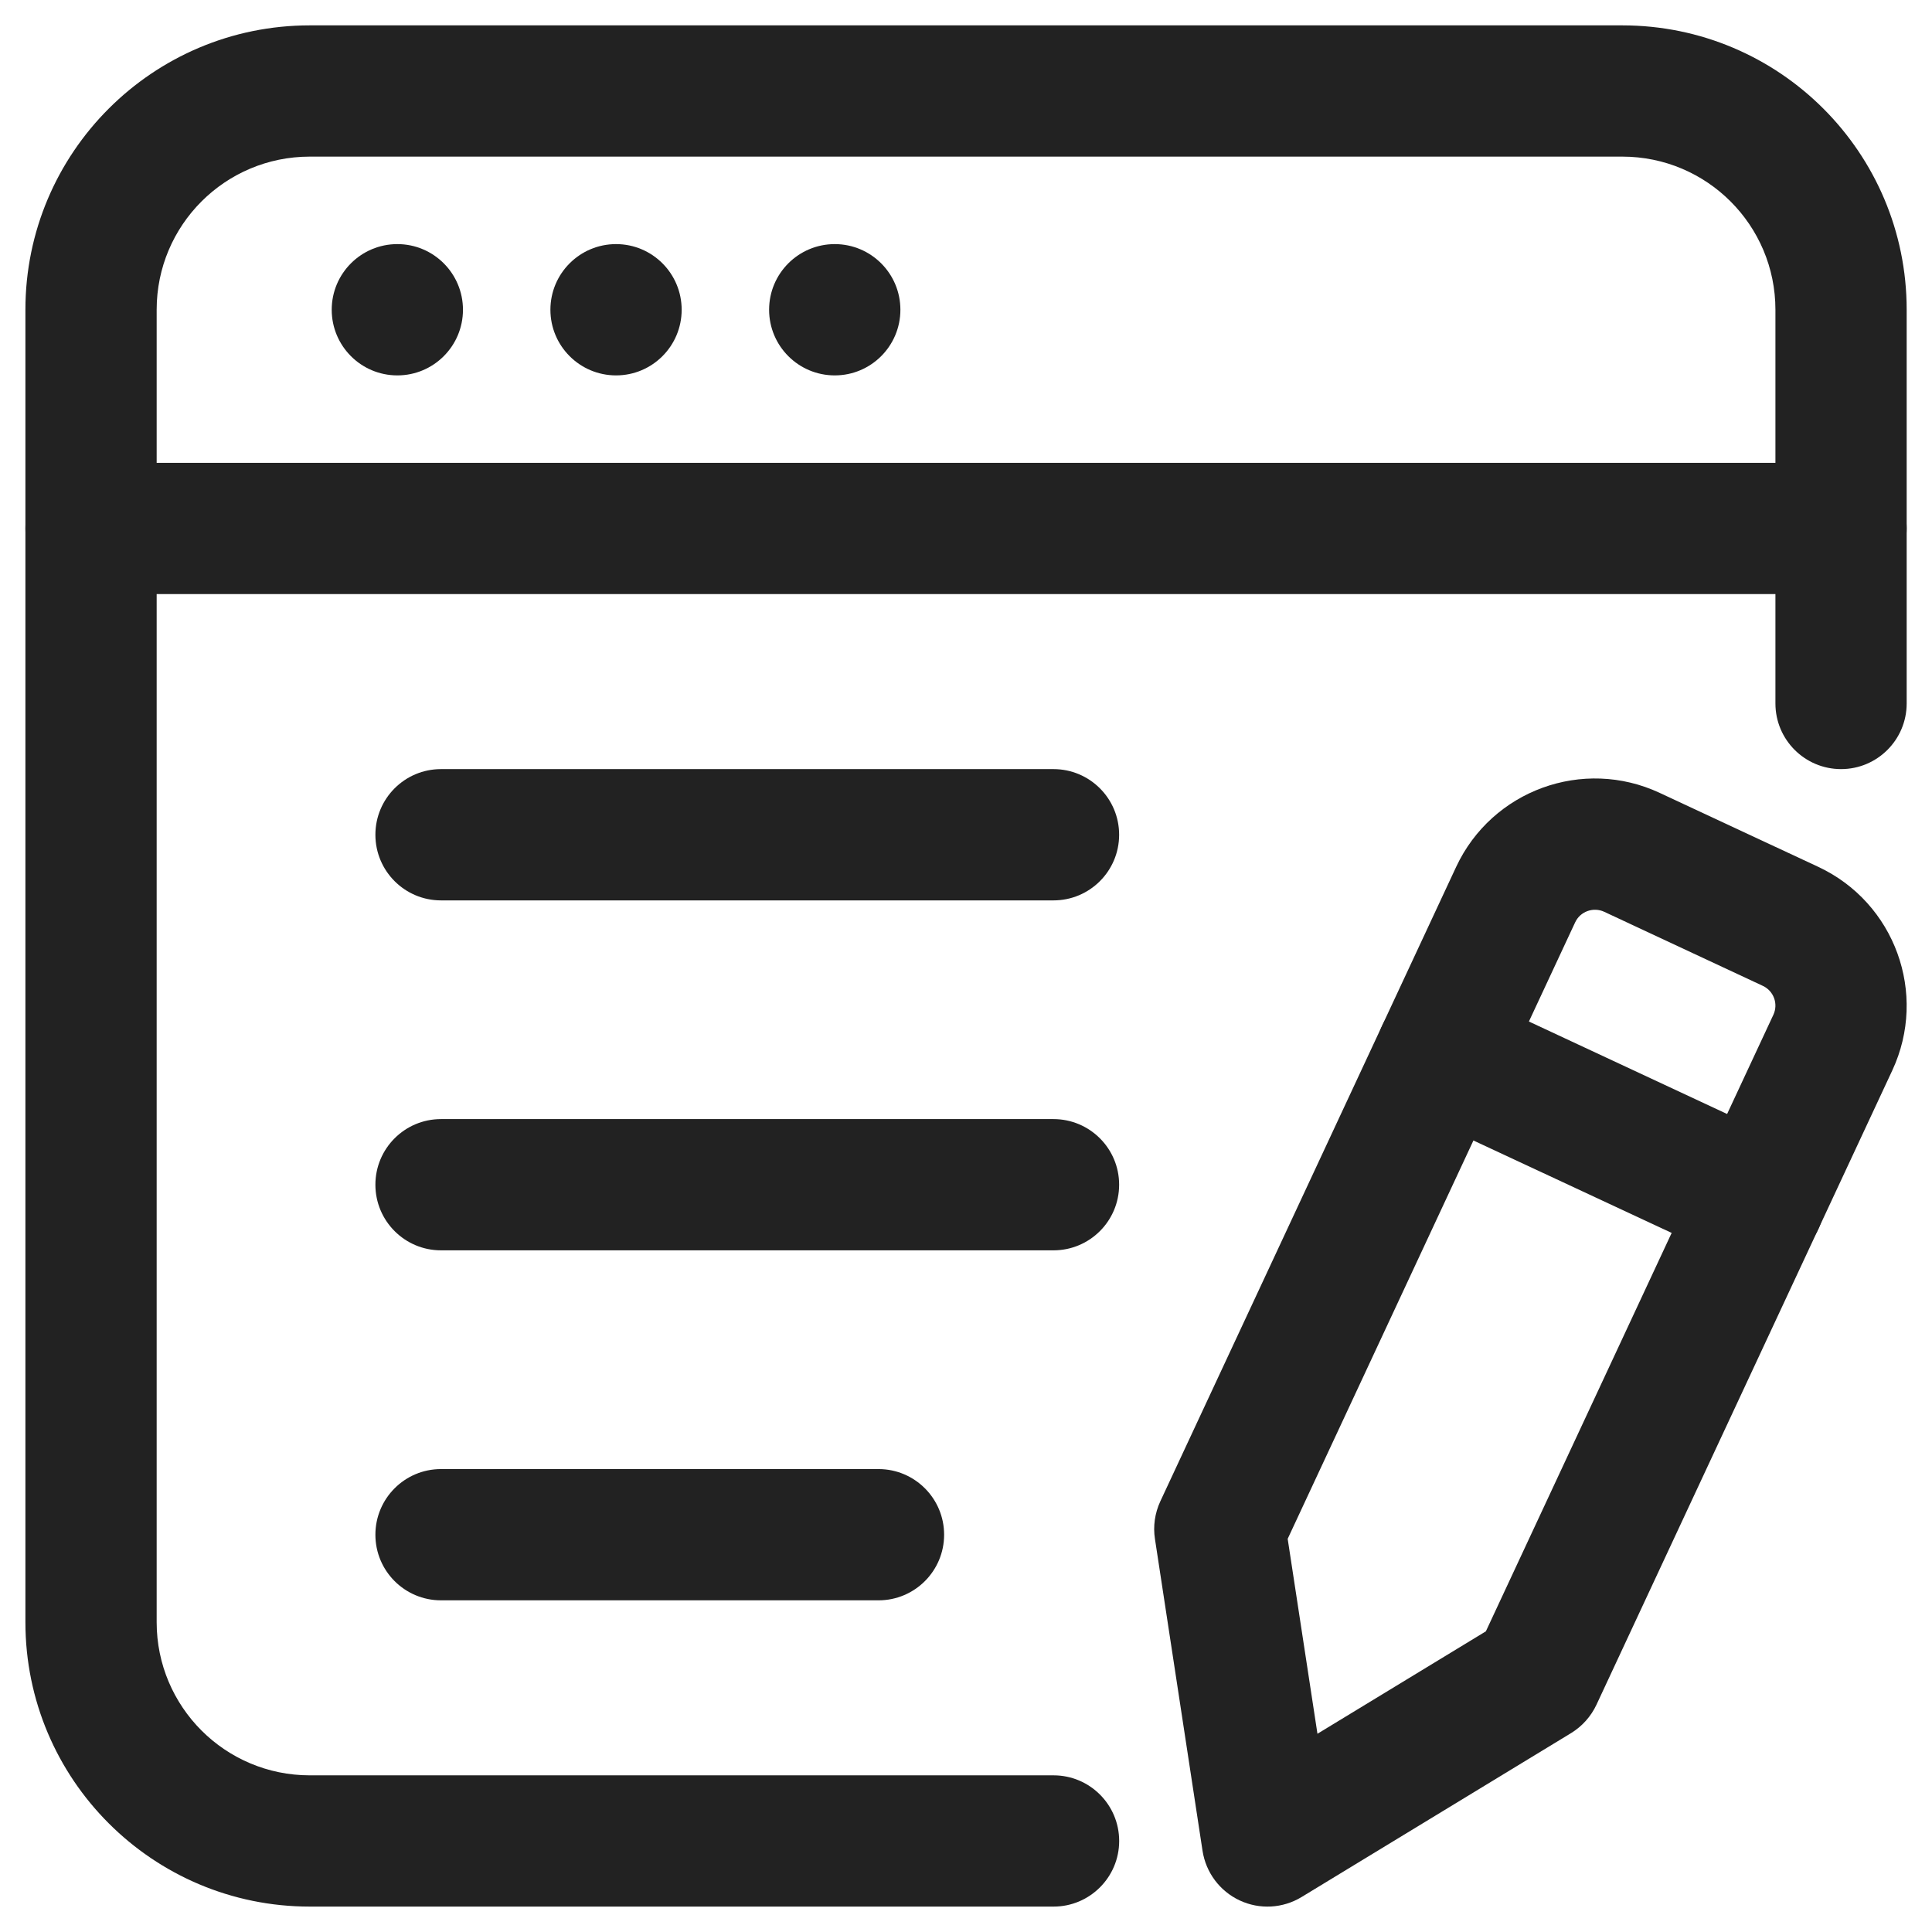
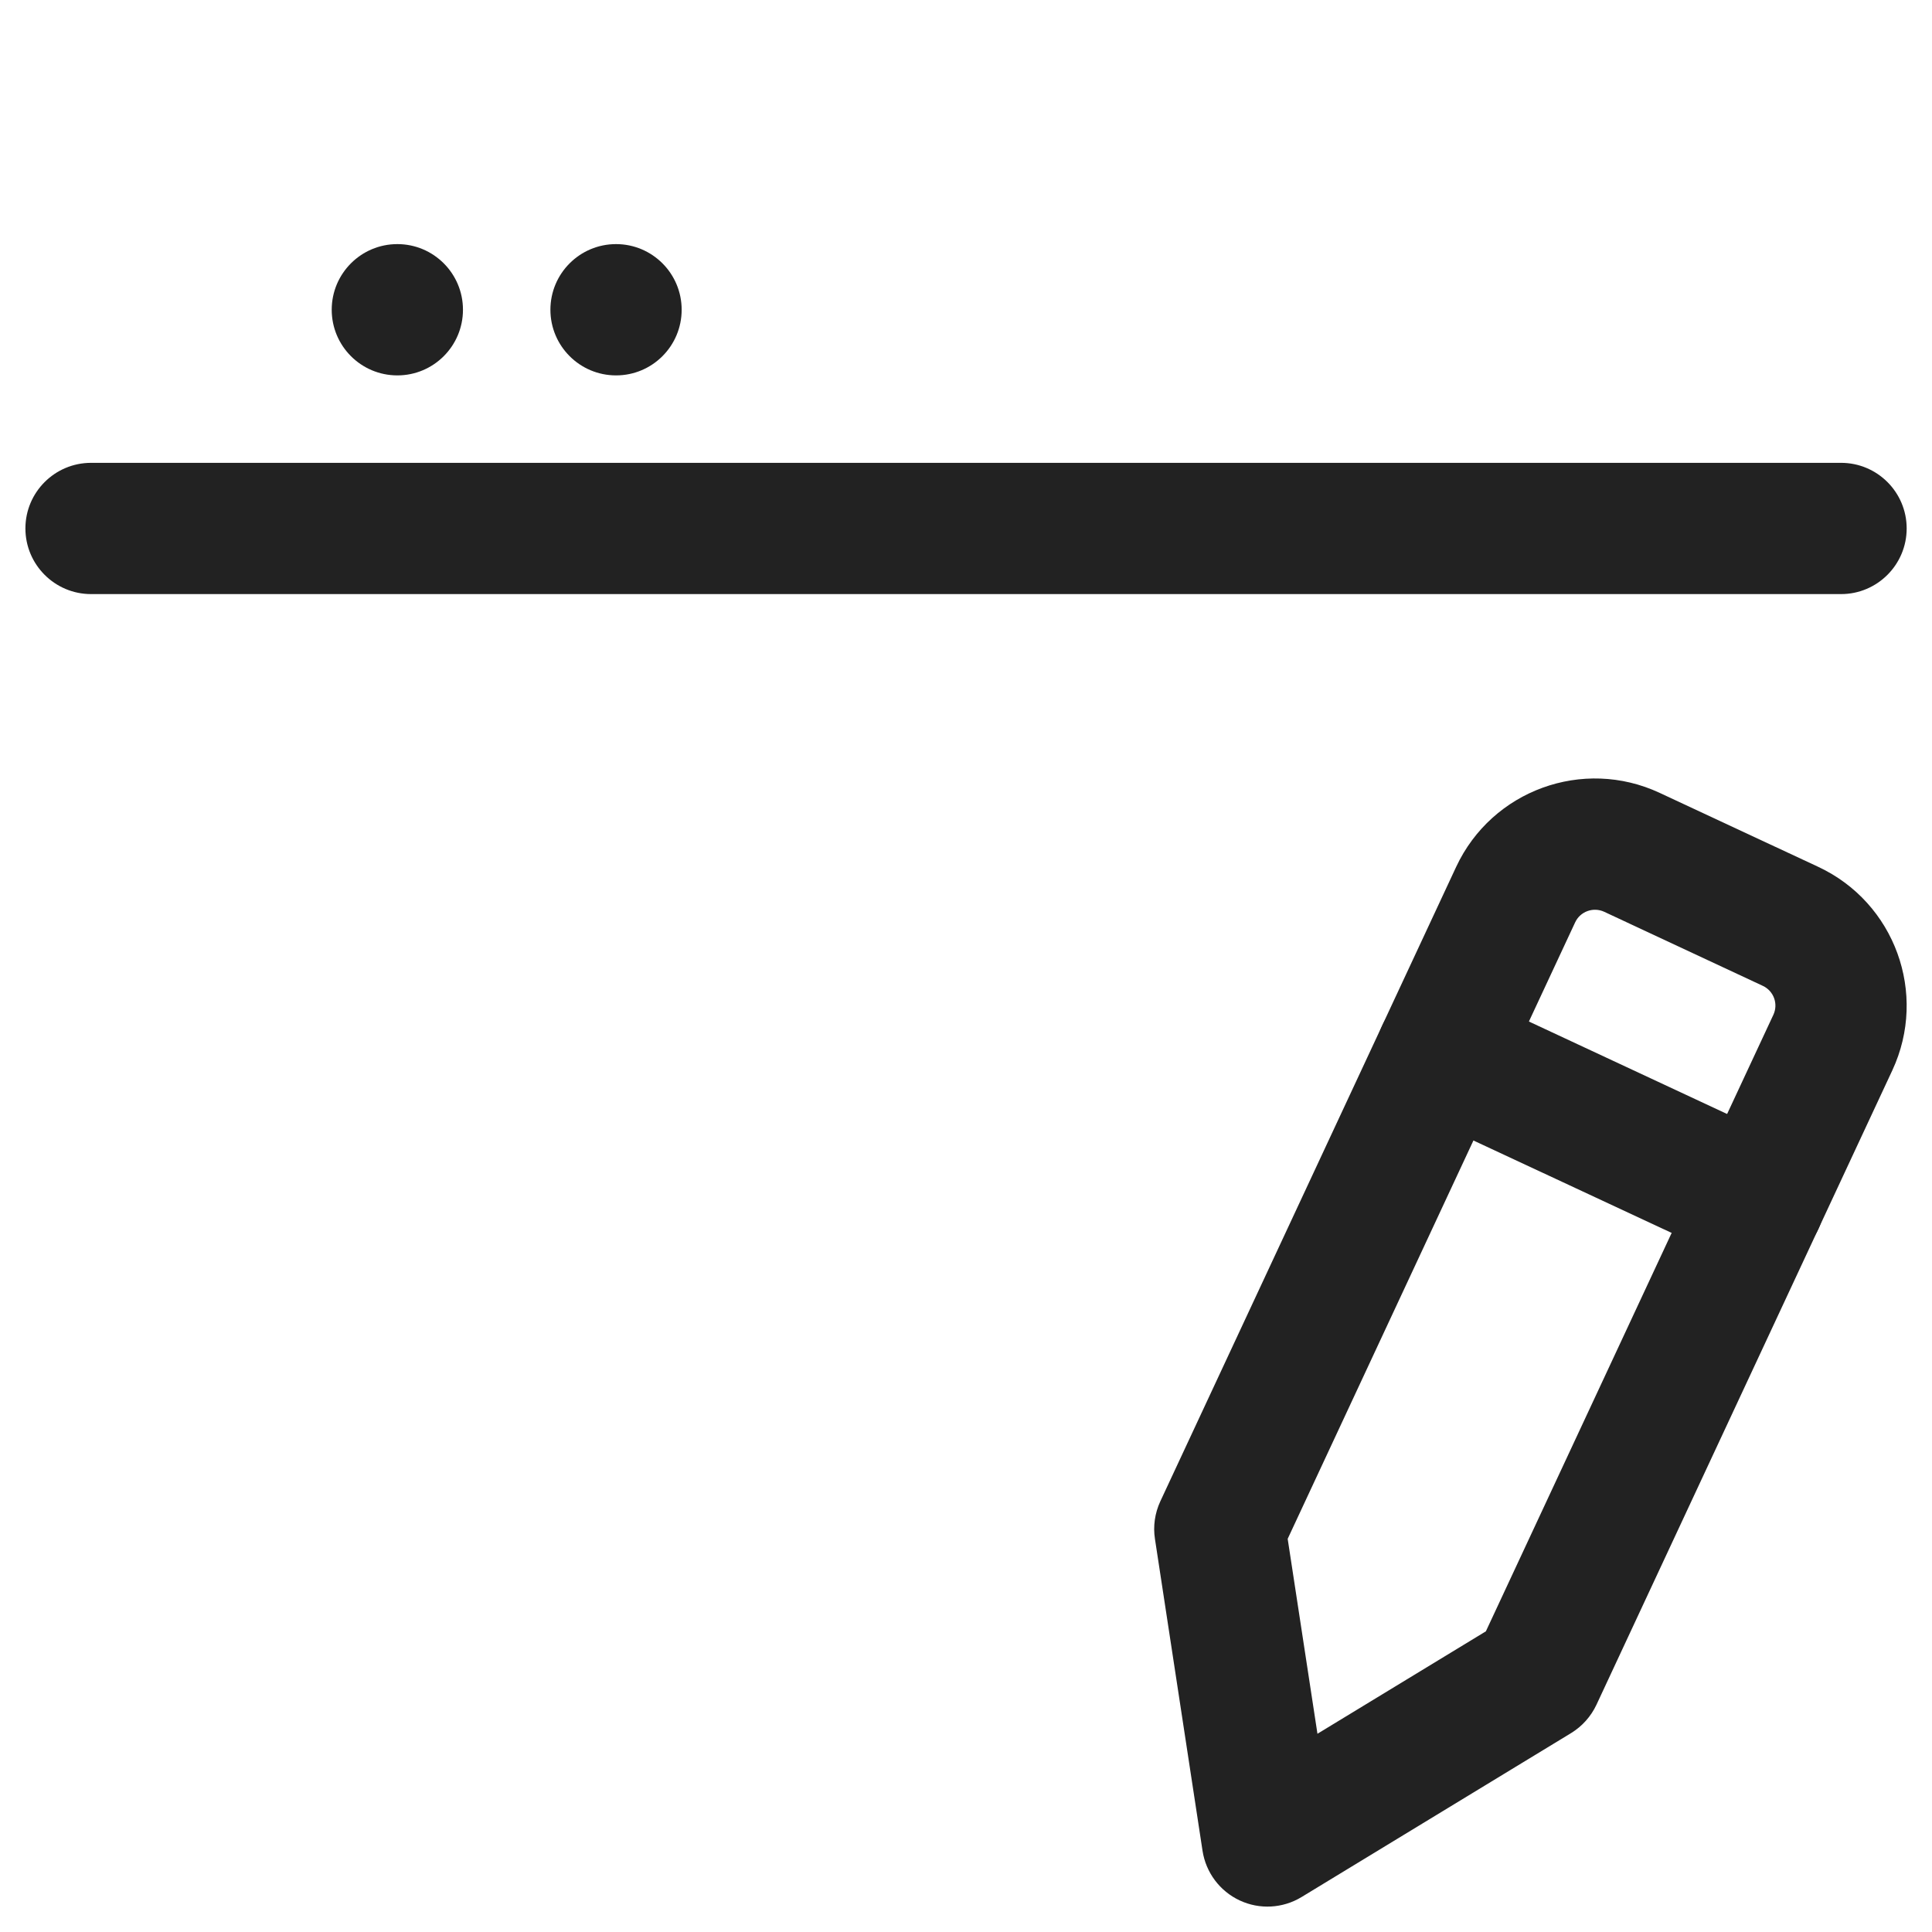
<svg xmlns="http://www.w3.org/2000/svg" width="46" height="46" viewBox="0 0 46 46" fill="none">
  <path d="M9.461 8.938C10.324 8.938 11.023 8.238 11.023 7.375C11.023 6.512 10.324 5.812 9.461 5.812C8.598 5.812 7.898 6.512 7.898 7.375C7.898 8.238 8.598 8.938 9.461 8.938Z" fill="#222222" />
  <path d="M14.668 8.938C15.531 8.938 16.23 8.238 16.23 7.375C16.23 6.512 15.531 5.812 14.668 5.812C13.805 5.812 13.105 6.512 13.105 7.375C13.105 8.238 13.805 8.938 14.668 8.938Z" fill="#222222" />
-   <path d="M19.875 8.938C20.738 8.938 21.438 8.238 21.438 7.375C21.438 6.512 20.738 5.812 19.875 5.812C19.012 5.812 18.312 6.512 18.312 7.375C18.312 8.238 19.012 8.938 19.875 8.938Z" fill="#222222" />
-   <path fill-rule="evenodd" clip-rule="evenodd" d="M45.397 16.749C45.397 17.612 44.697 18.312 43.835 18.312C42.972 18.312 42.272 17.612 42.272 16.749V7.374C42.272 5.362 40.641 3.729 38.626 3.729H7.376C5.362 3.729 3.73 5.36 3.73 7.374V38.624C3.73 40.639 5.362 42.27 7.376 42.27H25.085C25.947 42.27 26.647 42.97 26.647 43.833C26.647 44.695 25.947 45.395 25.085 45.395H7.376C3.637 45.395 0.605 42.364 0.605 38.624V7.374C0.605 3.635 3.637 0.604 7.376 0.604H38.626C42.366 0.604 45.397 3.635 45.397 7.374V16.749Z" fill="#222222" />
  <path fill-rule="evenodd" clip-rule="evenodd" d="M34.67 20.641C35.522 18.816 37.691 18.026 39.516 18.878L43.291 20.639C45.116 21.491 45.905 23.66 45.055 25.485L38.011 40.589C37.88 40.868 37.67 41.103 37.407 41.264L30.989 45.168C30.543 45.439 29.991 45.47 29.518 45.249C29.043 45.028 28.712 44.584 28.632 44.068L27.499 36.643C27.451 36.339 27.497 36.026 27.626 35.747L34.67 20.641ZM37.503 21.962L30.659 36.639L31.368 41.28L35.378 38.841L42.222 24.164C42.345 23.903 42.232 23.593 41.97 23.472L38.195 21.709C37.934 21.589 37.624 21.701 37.503 21.962Z" fill="#222222" />
  <path fill-rule="evenodd" clip-rule="evenodd" d="M43.835 11.02C44.697 11.02 45.397 11.72 45.397 12.582C45.397 13.444 44.697 14.145 43.835 14.145H2.168C1.305 14.145 0.605 13.444 0.605 12.582C0.605 11.72 1.305 11.02 2.168 11.02H43.835Z" fill="#222222" />
  <path fill-rule="evenodd" clip-rule="evenodd" d="M33.667 26.495C32.883 26.131 32.546 25.2 32.91 24.418C33.275 23.637 34.204 23.297 34.988 23.662L42.54 27.185C43.321 27.55 43.66 28.479 43.296 29.26C42.931 30.043 42 30.381 41.219 30.016L33.667 26.495Z" fill="#222222" />
-   <path fill-rule="evenodd" clip-rule="evenodd" d="M10.5 21.438C9.637 21.438 8.938 20.738 8.938 19.875C8.938 19.012 9.637 18.312 10.5 18.312H25.083C25.946 18.312 26.646 19.012 26.646 19.875C26.646 20.738 25.946 21.438 25.083 21.438H10.5Z" fill="#222222" />
-   <path fill-rule="evenodd" clip-rule="evenodd" d="M10.5 29.77C9.637 29.77 8.938 29.07 8.938 28.207C8.938 27.345 9.637 26.645 10.5 26.645H25.083C25.946 26.645 26.646 27.345 26.646 28.207C26.646 29.07 25.946 29.77 25.083 29.77H10.5Z" fill="#222222" />
-   <path fill-rule="evenodd" clip-rule="evenodd" d="M10.5 38.103C9.637 38.103 8.938 37.404 8.938 36.541C8.938 35.678 9.637 34.978 10.5 34.978H20.917C21.779 34.978 22.479 35.678 22.479 36.541C22.479 37.404 21.779 38.103 20.917 38.103H10.5Z" fill="#222222" />
</svg>